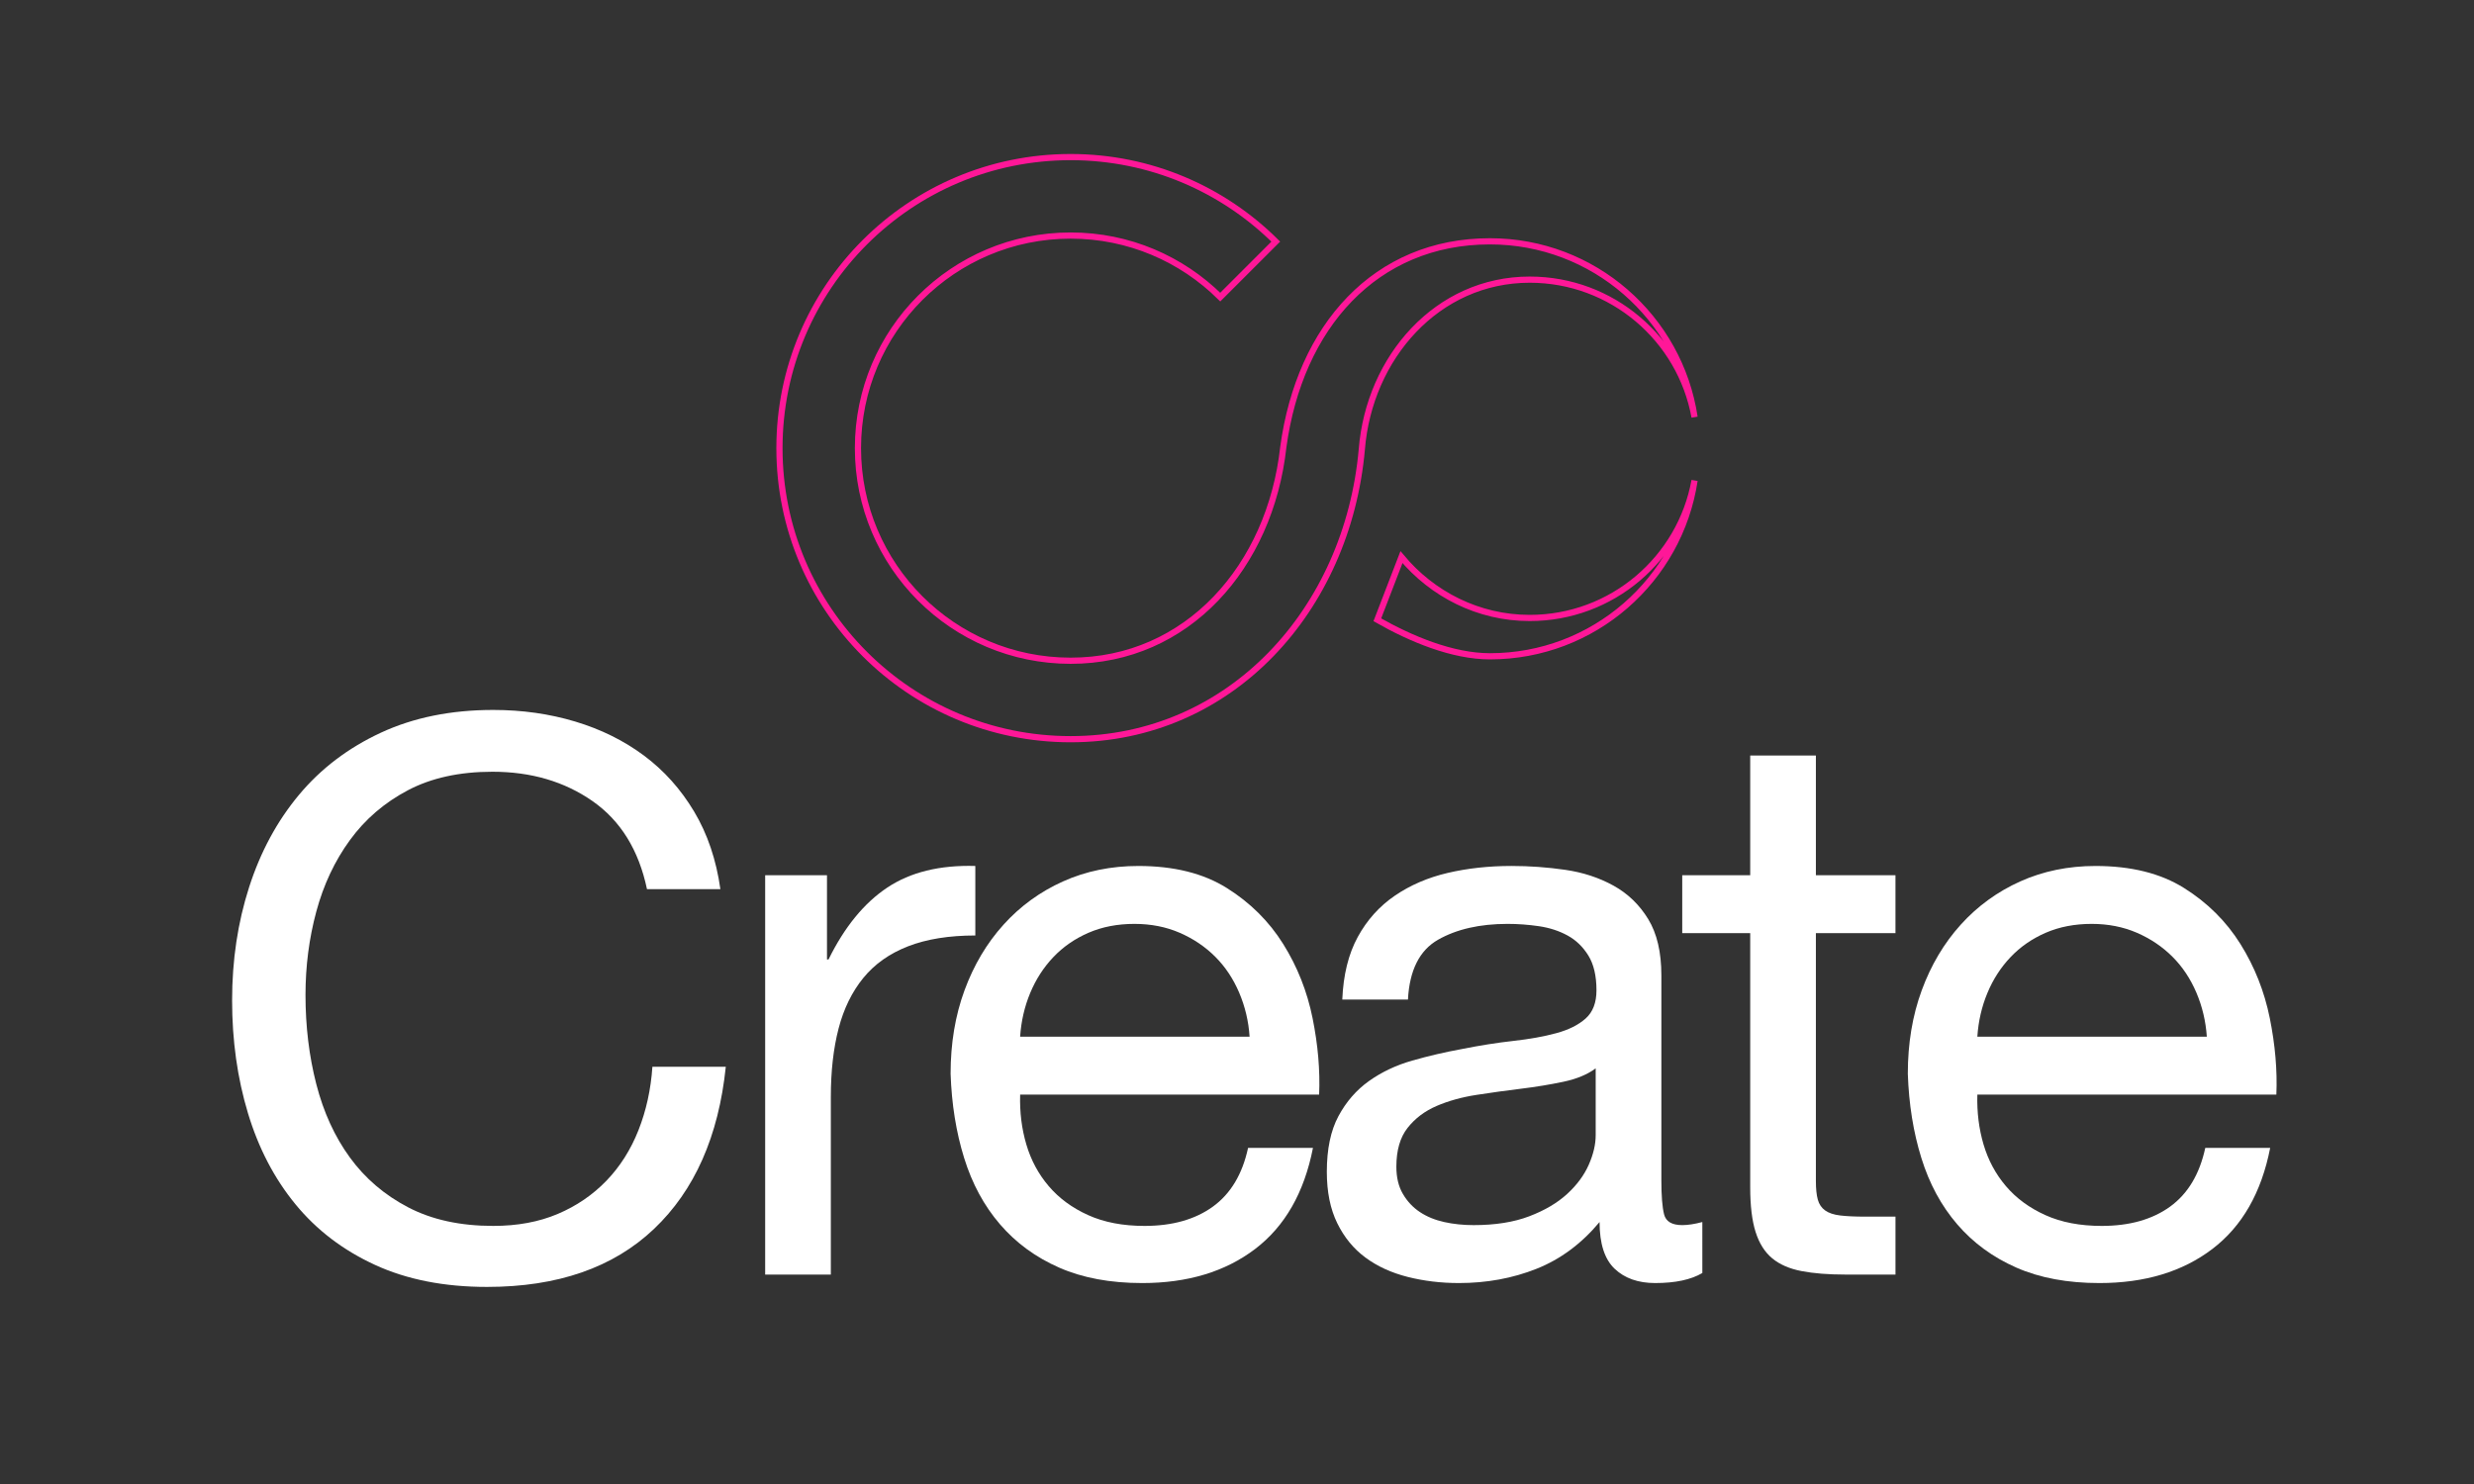
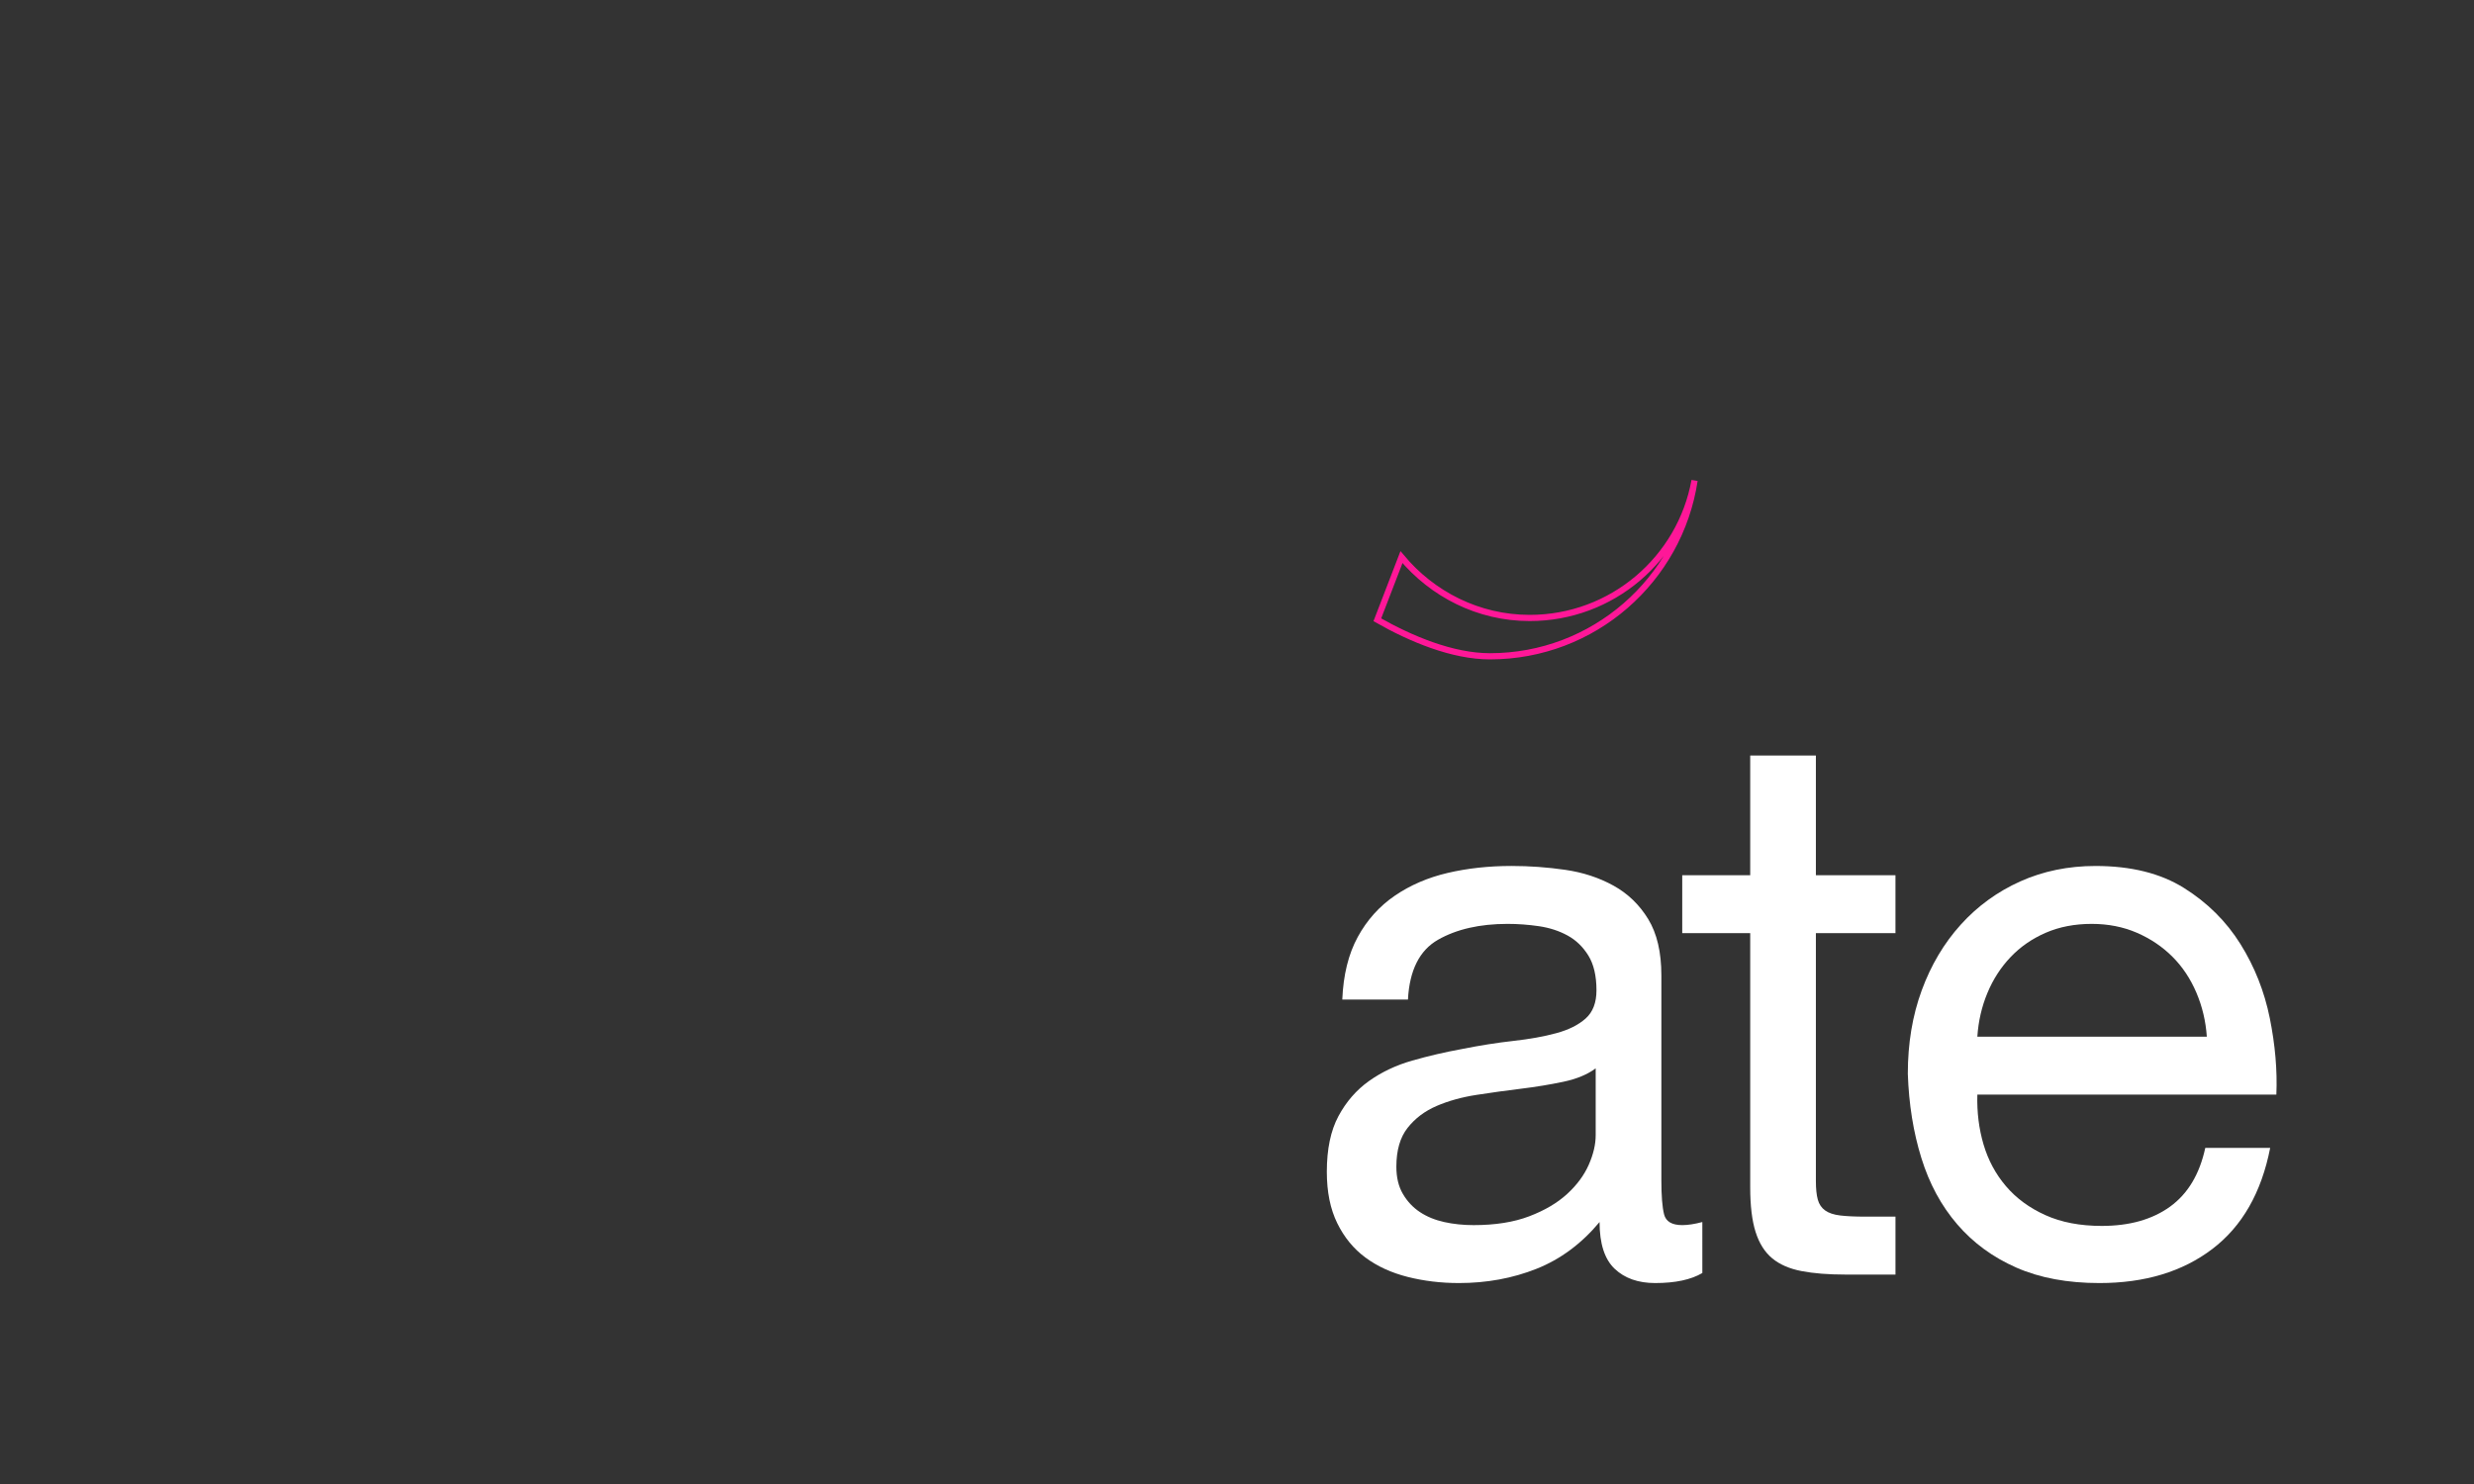
<svg xmlns="http://www.w3.org/2000/svg" version="1.1" id="Layer_1" x="0px" y="0px" width="400px" height="240px" viewBox="0 0 400 240" enable-background="new 0 0 400 240" xml:space="preserve">
  <rect x="0" y="0" width="400" height="240" fill="#333333" stroke="none" />
  <g>
-     <path fill="none" stroke="#FF1798" stroke-miterlimit="10" d="M240.895,39.027c-18.479,0-30.777,13.751-33.412,33.313   c-0.01,0.082,0,0,0,0c-2.123,19.224-15.472,34.519-34.381,34.519c-18.993,0-34.389-15.389-34.389-34.381   c0-18.992,15.396-34.384,34.389-34.384c9.433,0,17.977,3.802,24.19,9.953c3.04-3.041,6.091-6.089,8.976-8.974   c-8.51-8.448-20.228-13.668-33.167-13.668c-26.001,0-47.079,21.078-47.079,47.079c0,26.001,21.078,47.063,47.079,47.063   c25.919,0,44.758-20.965,47.077-46.849c0,0-0.01,0.132,0,0c1.179-14.86,12.178-27.473,27.147-27.473   c13.303,0,24.359,9.591,26.654,22.232C271.555,51.363,257.665,39.027,240.895,39.027z" />
-     <path fill="none" stroke="#FF1798" stroke-miterlimit="10" d="M207.482,72.422" />
    <path fill="none" stroke="#FF1798" stroke-miterlimit="10" d="M247.322,99.94c-8.304,0-15.747-3.854-20.73-9.839l-3.904,10.136   c5.437,3.095,12.145,5.902,18.207,5.902c16.771,0,30.66-12.336,33.084-28.432C271.683,90.348,260.626,99.94,247.322,99.94z" />
  </g>
  <g>
-     <path fill="#FFFFFF" d="M95.799,129.556c-4.54-3.164-9.931-4.746-16.176-4.746c-5.33,0-9.889,0.999-13.678,2.998   c-3.791,1.998-6.914,4.685-9.369,8.057c-2.458,3.372-4.269,7.226-5.434,11.554c-1.167,4.331-1.749,8.828-1.749,13.491   c0,5.081,0.582,9.89,1.749,14.429c1.166,4.539,2.977,8.494,5.434,11.866c2.455,3.372,5.6,6.059,9.431,8.057   c3.83,1.999,8.411,2.998,13.741,2.998c3.914,0,7.389-0.645,10.43-1.937c3.039-1.29,5.662-3.079,7.87-5.371   c2.206-2.29,3.935-5.017,5.184-8.182c1.25-3.164,1.999-6.578,2.249-10.243h11.867c-1.167,11.242-5.04,19.986-11.618,26.231   c-6.579,6.246-15.573,9.369-26.981,9.369c-6.913,0-12.95-1.187-18.112-3.56c-5.165-2.374-9.453-5.642-12.866-9.807   c-3.416-4.163-5.976-9.075-7.682-14.739c-1.708-5.663-2.561-11.743-2.561-18.237c0-6.497,0.915-12.596,2.748-18.3   c1.831-5.703,4.517-10.681,8.057-14.928c3.538-4.247,7.951-7.599,13.24-10.057c5.287-2.454,11.346-3.684,18.175-3.684   c4.663,0,9.076,0.624,13.241,1.873c4.163,1.248,7.869,3.082,11.117,5.496c3.248,2.417,5.953,5.435,8.119,9.057   c2.165,3.623,3.58,7.808,4.248,12.554h-11.867C103.272,137.469,100.337,132.723,95.799,129.556z" />
-     <path fill="#FFFFFF" d="M133.708,141.548v13.616h0.25c2.58-5.247,5.746-9.12,9.493-11.617c3.748-2.499,8.494-3.664,14.24-3.498   v11.242c-4.247,0-7.87,0.584-10.868,1.748c-2.998,1.168-5.414,2.874-7.244,5.122c-1.833,2.249-3.166,4.978-3.998,8.183   c-0.833,3.207-1.25,6.892-1.25,11.055v28.729h-10.618v-64.58H133.708z" />
-     <path fill="#FFFFFF" d="M202.911,202.006c-4.831,3.666-10.911,5.496-18.237,5.496c-5.165,0-9.64-0.833-13.428-2.498   c-3.791-1.664-6.976-3.997-9.557-6.995c-2.582-2.997-4.518-6.577-5.808-10.743c-1.292-4.162-2.021-8.701-2.187-13.614   c0-4.913,0.75-9.41,2.249-13.491c1.499-4.08,3.601-7.621,6.308-10.618c2.705-2.998,5.912-5.328,9.619-6.995   c3.704-1.665,7.764-2.498,12.179-2.498c5.746,0,10.512,1.187,14.303,3.561c3.789,2.373,6.827,5.392,9.118,9.056   c2.29,3.665,3.873,7.663,4.748,11.991c0.874,4.332,1.228,8.454,1.061,12.367h-48.341c-0.084,2.831,0.25,5.518,1,8.057   c0.749,2.542,1.955,4.79,3.622,6.745c1.666,1.958,3.789,3.52,6.371,4.685c2.58,1.168,5.622,1.749,9.119,1.749   c4.497,0,8.182-1.041,11.055-3.123c2.874-2.081,4.766-5.247,5.684-9.493h10.493C210.862,192.888,207.739,198.342,202.911,202.006z    M200.35,160.534c-0.958-2.248-2.248-4.185-3.872-5.808c-1.624-1.625-3.541-2.914-5.746-3.873   c-2.207-0.956-4.643-1.436-7.307-1.436c-2.748,0-5.227,0.479-7.433,1.436c-2.208,0.959-4.103,2.27-5.684,3.936   c-1.583,1.666-2.832,3.603-3.748,5.809c-0.917,2.206-1.458,4.559-1.624,7.057h37.1C201.87,165.156,201.306,162.783,200.35,160.534z   " />
    <path fill="#FFFFFF" d="M275.235,205.879c-1.834,1.081-4.373,1.623-7.621,1.623c-2.748,0-4.934-0.771-6.557-2.311   c-1.625-1.54-2.437-4.061-2.437-7.557c-2.916,3.496-6.309,6.017-10.181,7.557s-8.058,2.311-12.555,2.311   c-2.915,0-5.683-0.334-8.307-0.999c-2.622-0.666-4.894-1.705-6.807-3.123c-1.917-1.414-3.436-3.267-4.561-5.559   c-1.123-2.289-1.686-5.06-1.686-8.308c0-3.662,0.624-6.661,1.873-8.992c1.25-2.332,2.894-4.227,4.934-5.685   c2.041-1.455,4.373-2.56,6.996-3.311c2.623-0.749,5.309-1.374,8.057-1.874c2.914-0.581,5.685-1.018,8.307-1.311   c2.624-0.291,4.934-0.706,6.933-1.25c2-0.541,3.58-1.331,4.748-2.373c1.165-1.04,1.749-2.561,1.749-4.559   c0-2.331-0.438-4.205-1.312-5.621c-0.875-1.416-1.998-2.499-3.372-3.248c-1.374-0.75-2.917-1.249-4.623-1.5   c-1.707-0.249-3.394-0.373-5.058-0.373c-4.497,0-8.244,0.854-11.243,2.561c-2.998,1.707-4.622,4.934-4.871,9.681h-10.617   c0.165-3.997,0.999-7.369,2.497-10.119c1.499-2.748,3.498-4.975,5.996-6.683c2.499-1.706,5.35-2.935,8.557-3.685   c3.205-0.749,6.64-1.124,10.306-1.124c2.914,0,5.808,0.209,8.682,0.624c2.872,0.417,5.475,1.268,7.808,2.556   c2.33,1.288,4.203,3.096,5.62,5.422c1.416,2.326,2.124,5.358,2.124,9.097v33.157c0,2.495,0.145,4.322,0.437,5.484   c0.291,1.163,1.269,1.745,2.936,1.745c0.916,0,1.999-0.166,3.249-0.499V205.879z M257.996,172.777   c-1.333,0.995-3.082,1.719-5.246,2.175c-2.166,0.457-4.435,0.829-6.808,1.119c-2.375,0.29-4.77,0.622-7.183,0.995   c-2.416,0.372-4.581,0.974-6.496,1.801c-1.916,0.827-3.478,2.009-4.685,3.543c-1.208,1.535-1.811,3.626-1.811,6.277   c0,1.741,0.354,3.211,1.062,4.412c0.705,1.203,1.623,2.177,2.747,2.922c1.124,0.746,2.436,1.285,3.935,1.617   s3.081,0.495,4.748,0.495c3.496,0,6.495-0.477,8.992-1.428c2.499-0.954,4.539-2.155,6.121-3.606   c1.581-1.449,2.748-3.024,3.498-4.723c0.75-1.699,1.124-3.295,1.124-4.785V172.777z" />
    <path fill="#FFFFFF" d="M306.462,141.548v9.368h-12.866v40.098c0,1.248,0.103,2.249,0.312,2.999   c0.208,0.748,0.603,1.332,1.187,1.748c0.583,0.417,1.395,0.687,2.436,0.812s2.394,0.188,4.061,0.188h4.872v9.368h-8.12   c-2.748,0-5.102-0.187-7.058-0.562c-1.957-0.375-3.54-1.062-4.746-2.061c-1.208-1.001-2.104-2.415-2.686-4.248   c-0.584-1.831-0.876-4.246-0.876-7.245v-41.097h-10.991v-9.368h10.991v-19.362h10.619v19.362H306.462z" />
    <path fill="#FFFFFF" d="M357.675,202.006c-4.83,3.666-10.91,5.496-18.237,5.496c-5.165,0-9.641-0.833-13.428-2.498   c-3.791-1.664-6.977-3.997-9.556-6.995c-2.582-2.997-4.519-6.577-5.809-10.743c-1.293-4.162-2.021-8.701-2.187-13.614   c0-4.913,0.75-9.41,2.25-13.491c1.497-4.08,3.6-7.621,6.307-10.618c2.706-2.998,5.912-5.328,9.618-6.995   c3.704-1.665,7.765-2.498,12.18-2.498c5.745,0,10.513,1.187,14.303,3.561c3.788,2.373,6.827,5.392,9.118,9.056   c2.289,3.665,3.873,7.663,4.748,11.991c0.873,4.332,1.227,8.454,1.062,12.367h-48.343c-0.084,2.831,0.25,5.518,0.999,8.057   c0.75,2.542,1.956,4.79,3.622,6.745c1.666,1.958,3.789,3.52,6.371,4.685c2.58,1.168,5.621,1.749,9.119,1.749   c4.497,0,8.182-1.041,11.056-3.123c2.872-2.081,4.766-5.247,5.683-9.493h10.493C365.627,192.888,362.504,198.342,357.675,202.006z    M355.114,160.534c-0.958-2.248-2.248-4.185-3.872-5.808c-1.624-1.625-3.541-2.914-5.746-3.873   c-2.208-0.956-4.644-1.436-7.308-1.436c-2.748,0-5.227,0.479-7.433,1.436c-2.207,0.959-4.102,2.27-5.684,3.936   c-1.583,1.666-2.831,3.603-3.747,5.809c-0.918,2.206-1.458,4.559-1.624,7.057h37.101   C356.633,165.156,356.07,162.783,355.114,160.534z" />
  </g>
</svg>